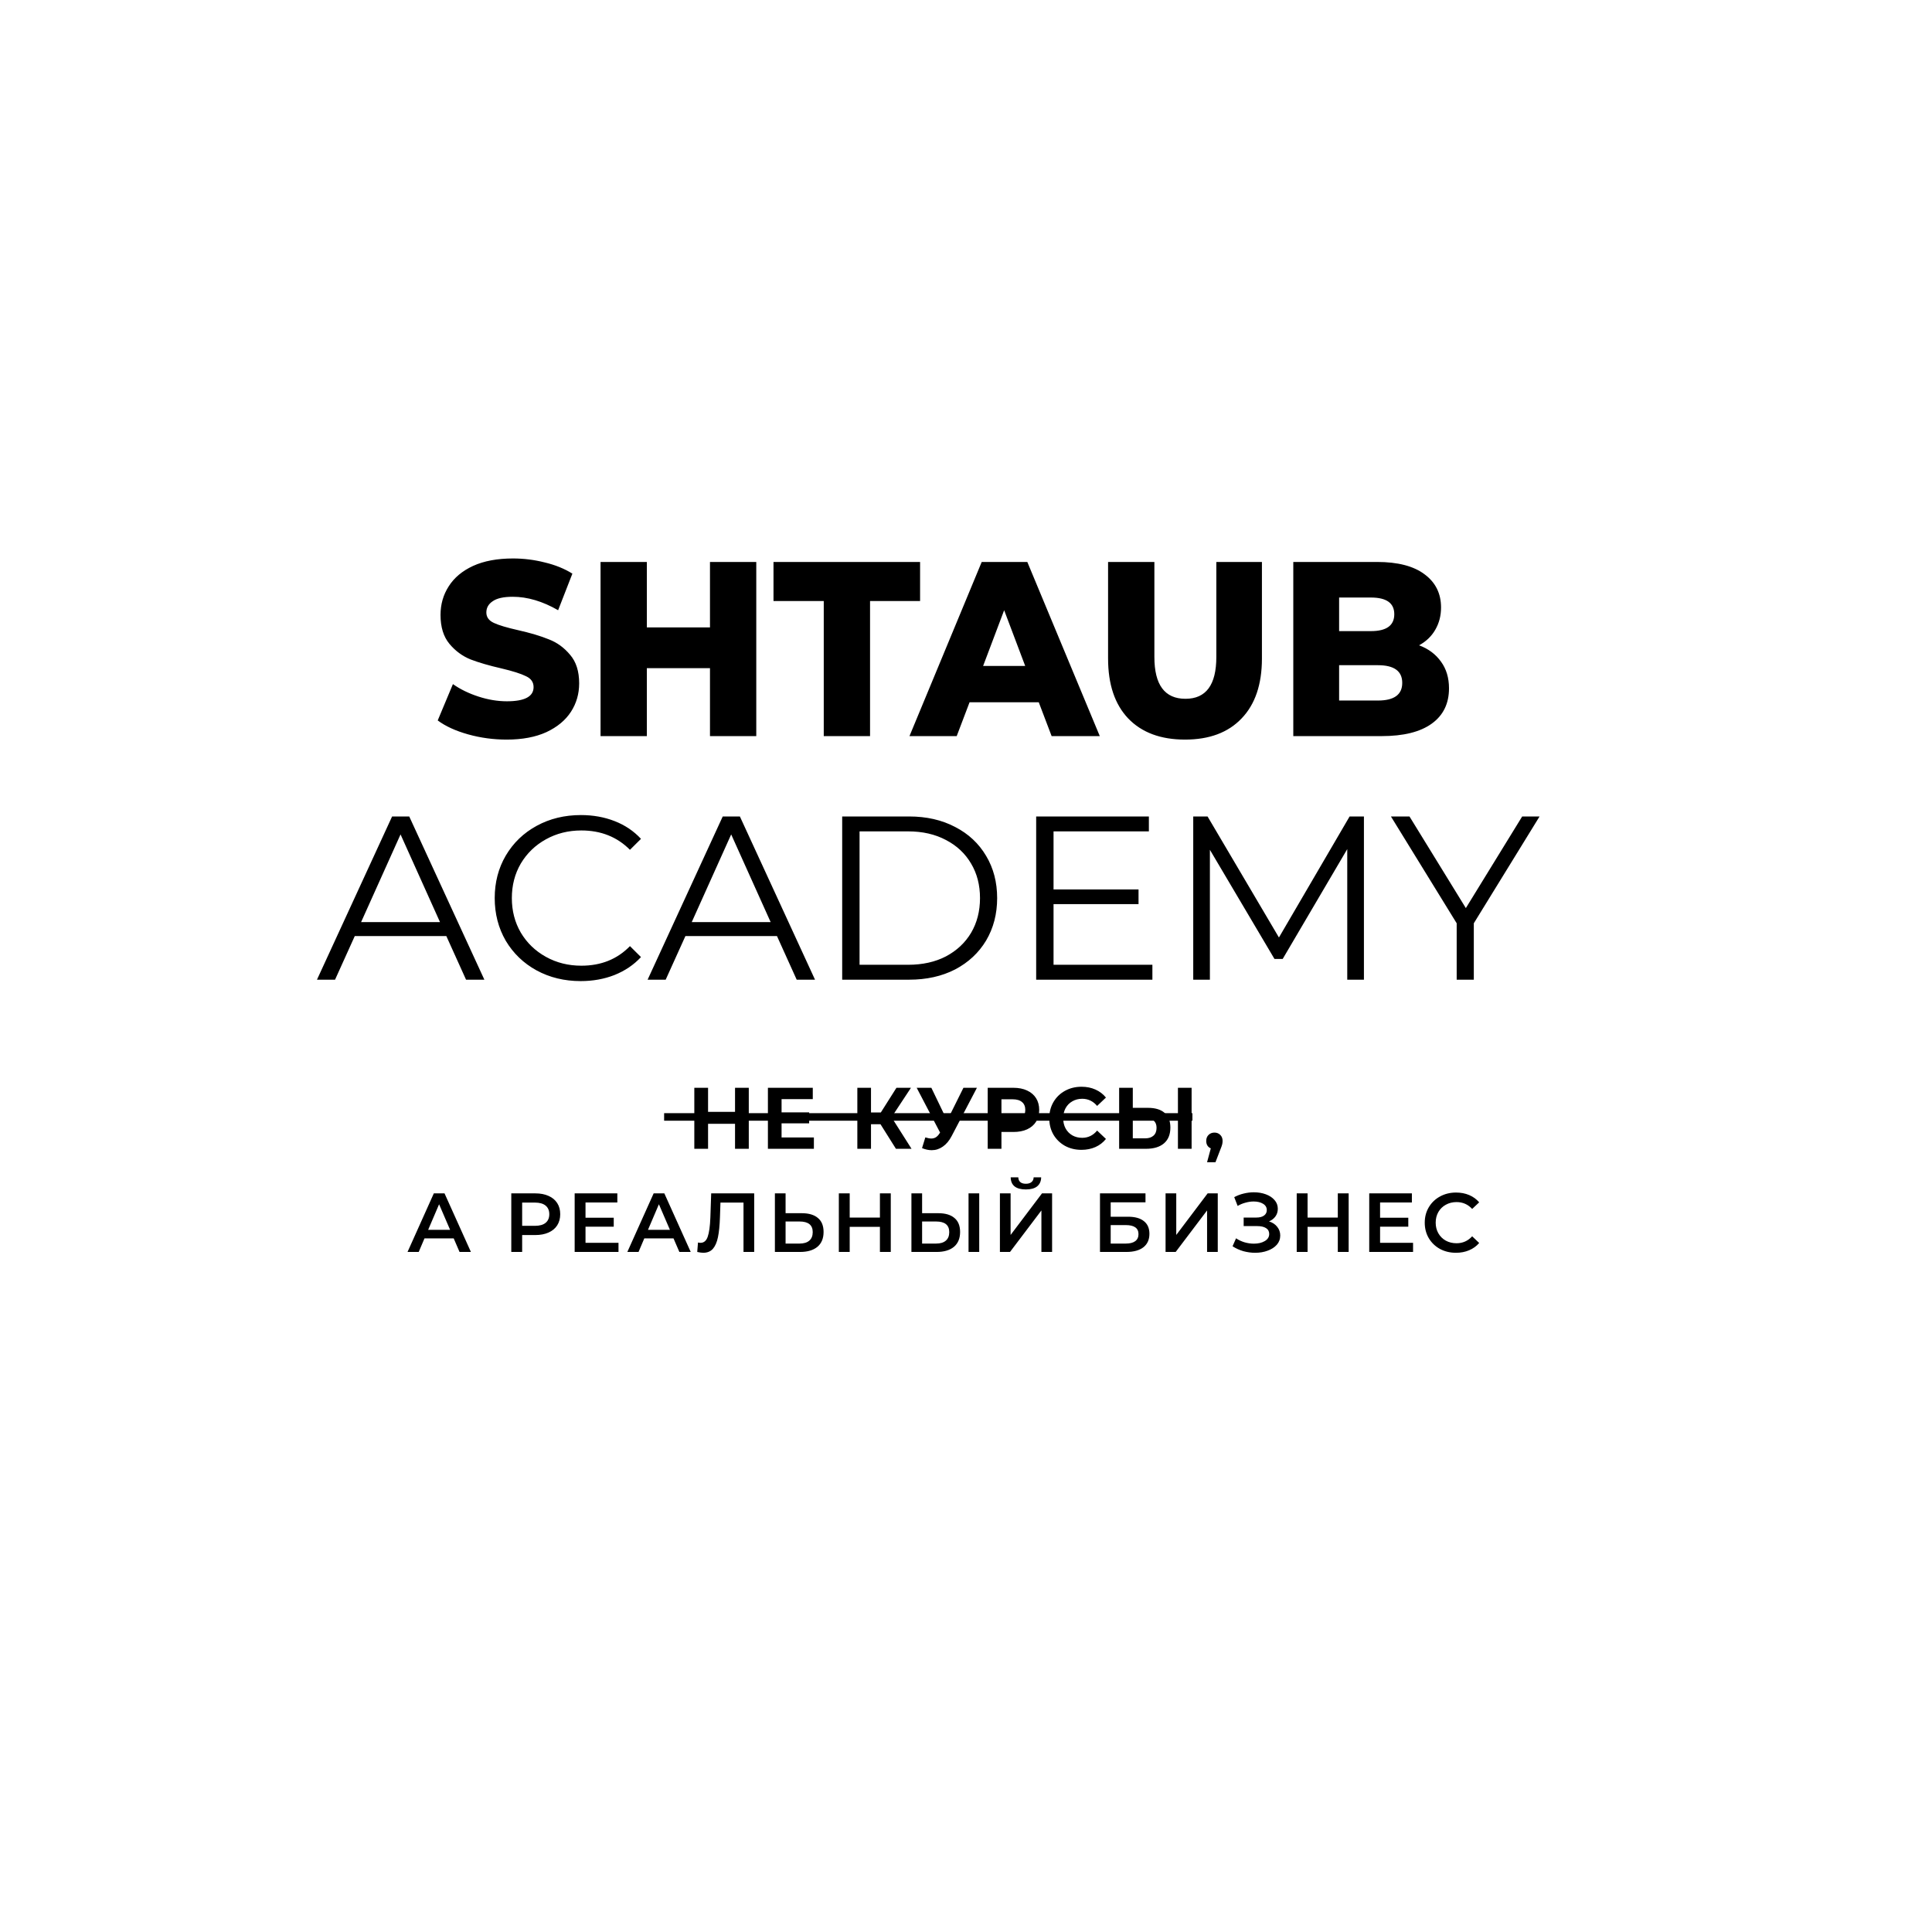
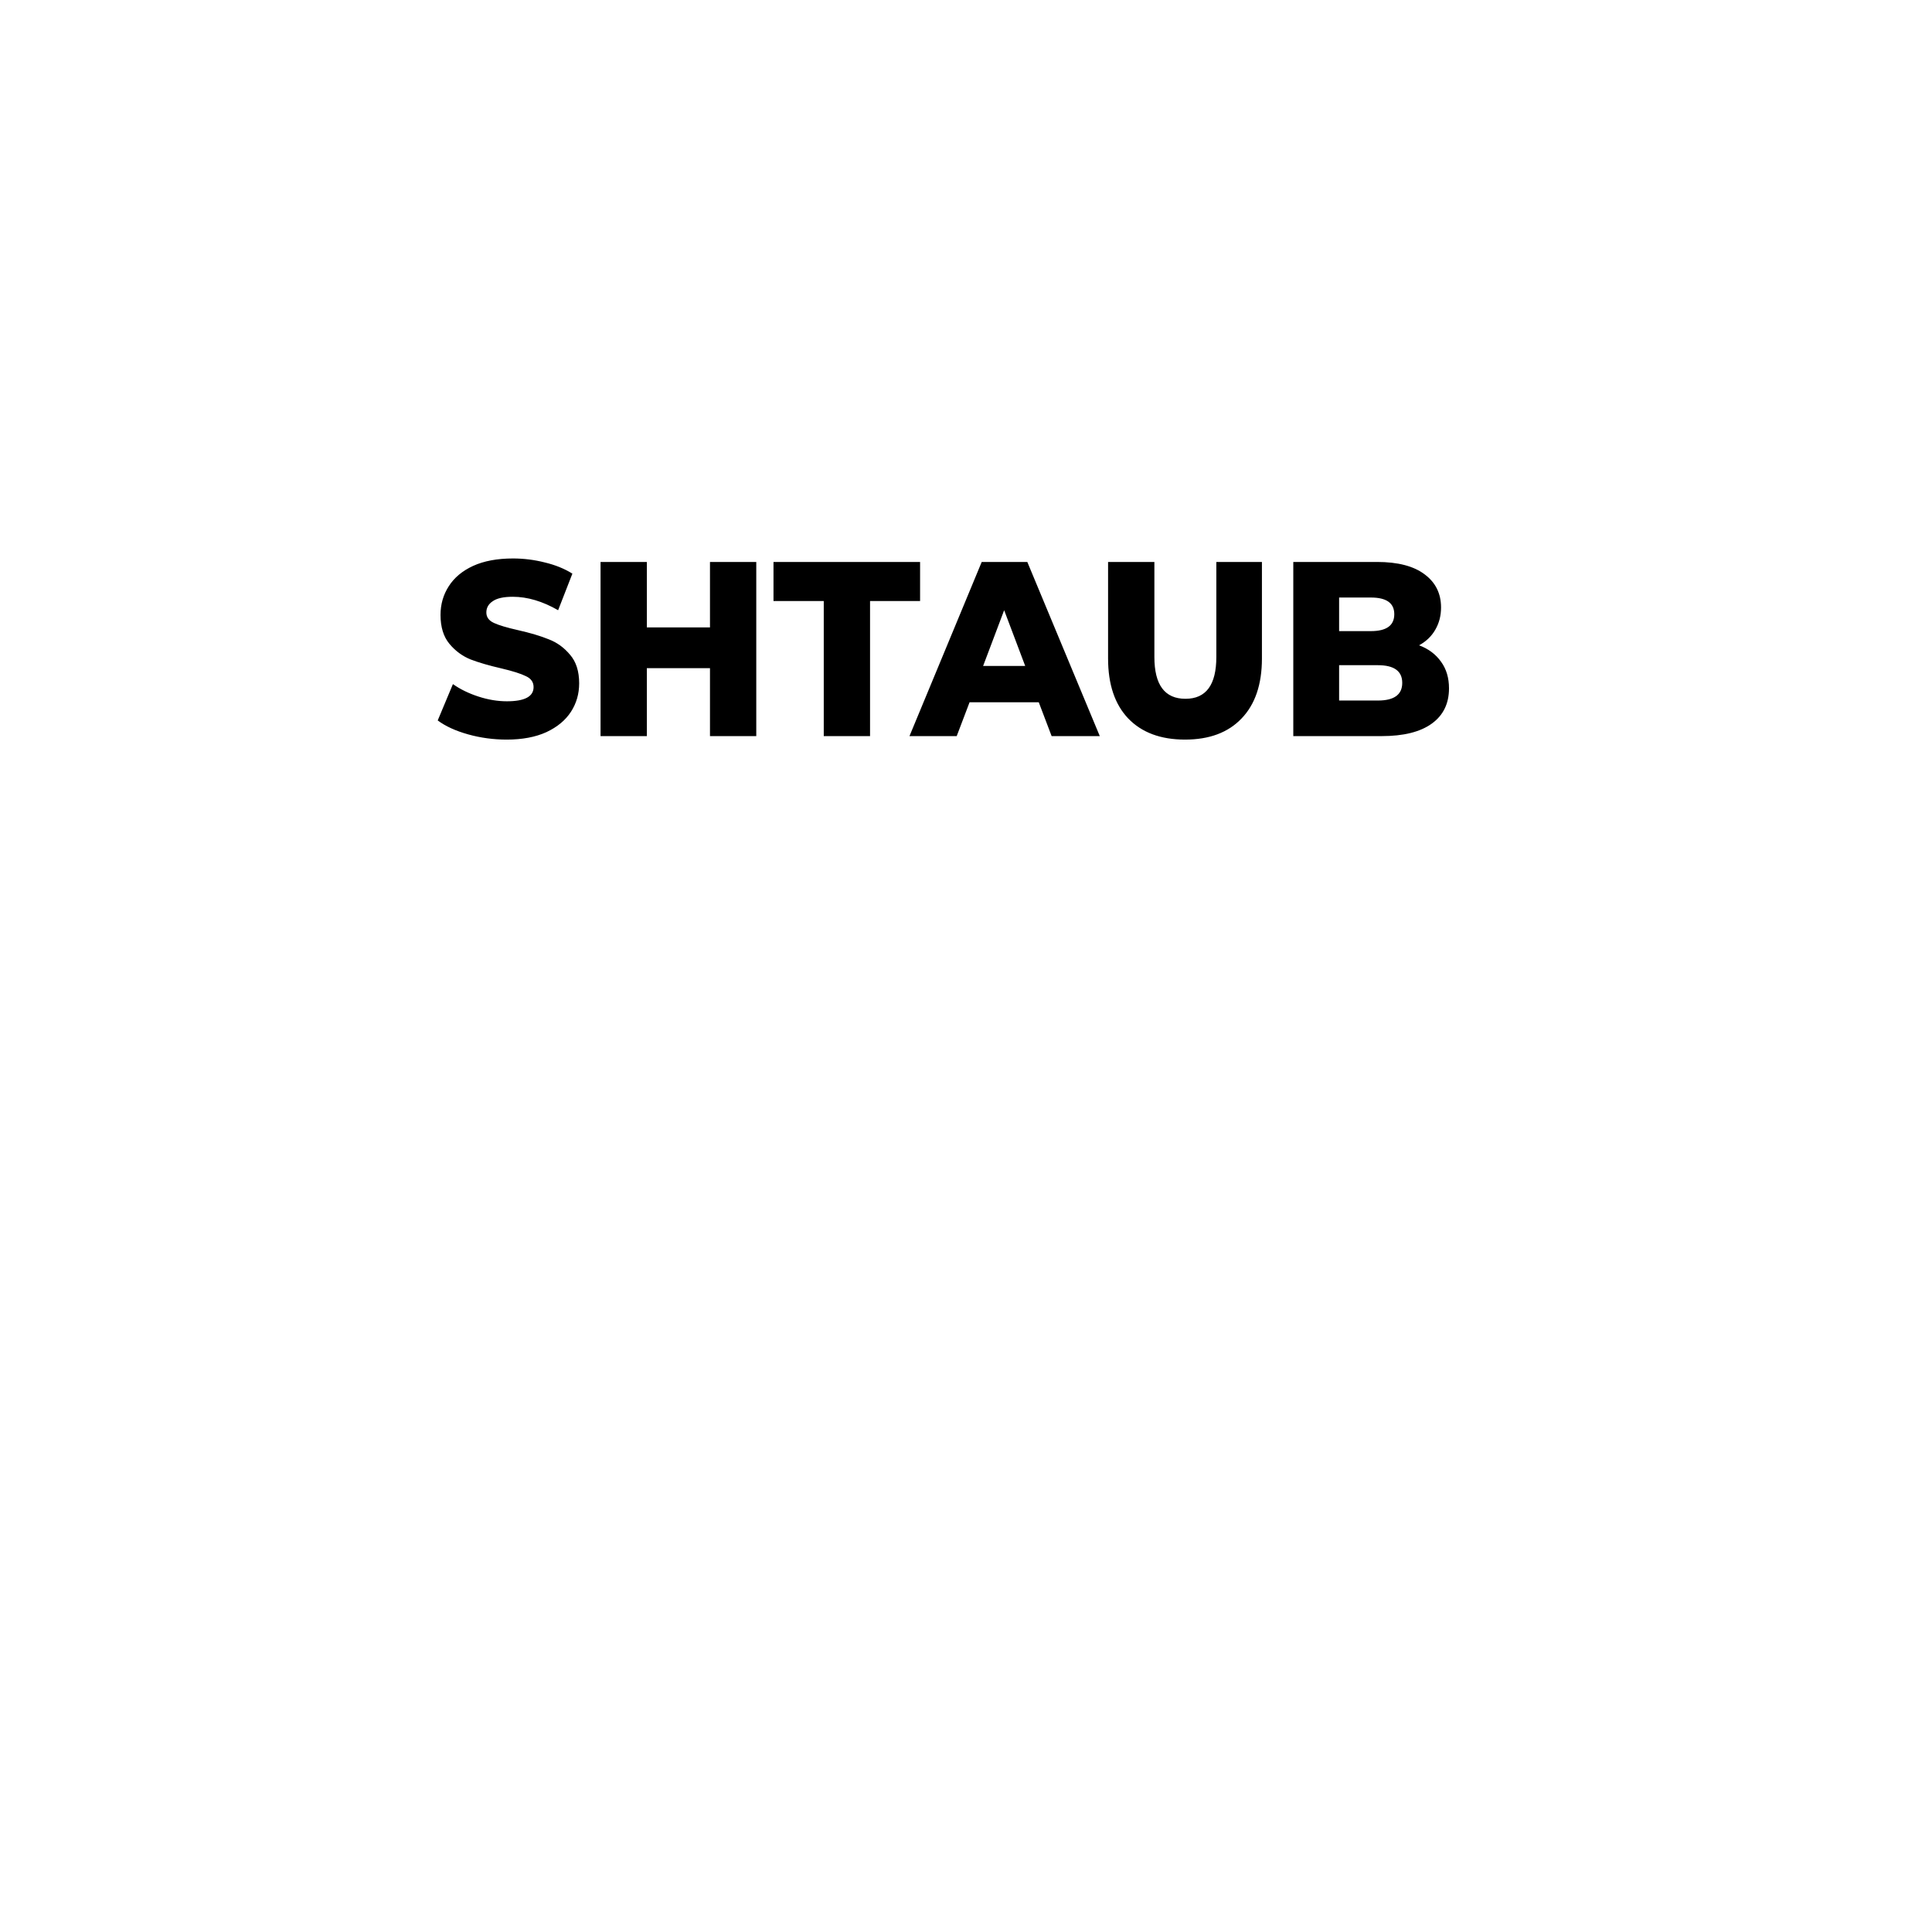
<svg xmlns="http://www.w3.org/2000/svg" width="128" height="128" viewBox="0 0 128 128" fill="none">
  <g filter="url(#filter0_d_682_190)">
-     <circle cx="62" cy="60" r="50" fill="white" />
-   </g>
-   <path d="M30.059 82.047H28.123L27.741 82.945H27L28.742 79.064H29.451L31.199 82.945H30.446L30.059 82.047ZM29.821 81.481L29.091 79.785L28.366 81.481H29.821ZM35.468 79.064C35.803 79.064 36.095 79.12 36.342 79.231C36.593 79.341 36.784 79.5 36.917 79.707C37.05 79.914 37.116 80.16 37.116 80.445C37.116 80.725 37.05 80.971 36.917 81.182C36.784 81.389 36.593 81.548 36.342 81.659C36.095 81.769 35.803 81.825 35.468 81.825H34.594V82.945H33.874V79.064H35.468ZM35.434 81.215C35.748 81.215 35.986 81.149 36.148 81.016C36.31 80.882 36.392 80.692 36.392 80.445C36.392 80.197 36.31 80.007 36.148 79.874C35.986 79.741 35.748 79.674 35.434 79.674H34.594V81.215H35.434ZM40.977 82.34V82.945H38.073V79.064H40.9V79.668H38.792V80.677H40.662V81.27H38.792V82.34H40.977ZM44.622 82.047H42.686L42.305 82.945H41.563L43.306 79.064H44.014L45.762 82.945H45.01L44.622 82.047ZM44.385 81.481L43.654 79.785L42.93 81.481H44.385ZM49.967 79.064V82.945H49.259V79.674H47.732L47.699 80.644C47.681 81.187 47.637 81.629 47.566 81.969C47.497 82.305 47.384 82.562 47.229 82.74C47.074 82.913 46.861 83 46.587 83C46.492 83 46.361 82.981 46.194 82.945L46.244 82.318C46.292 82.333 46.348 82.34 46.41 82.34C46.635 82.34 46.794 82.207 46.886 81.941C46.982 81.671 47.041 81.248 47.063 80.672L47.118 79.064H49.967ZM53.12 80.378C53.585 80.378 53.941 80.483 54.188 80.694C54.439 80.901 54.564 81.21 54.564 81.62C54.564 82.048 54.428 82.377 54.155 82.606C53.882 82.832 53.498 82.945 53.004 82.945H51.339V79.064H52.047V80.378H53.12ZM52.971 82.39C53.251 82.39 53.467 82.326 53.618 82.196C53.769 82.067 53.845 81.878 53.845 81.631C53.845 81.162 53.554 80.927 52.971 80.927H52.047V82.39H52.971ZM59.016 79.064V82.945H58.297V81.282H56.295V82.945H55.575V79.064H56.295V80.666H58.297V79.064H59.016ZM62.166 80.378C62.63 80.378 62.986 80.483 63.233 80.694C63.484 80.901 63.609 81.21 63.609 81.62C63.609 82.048 63.473 82.377 63.2 82.606C62.927 82.832 62.544 82.945 62.049 82.945H60.384V79.064H61.092V80.378H62.166ZM62.016 82.39C62.297 82.39 62.513 82.326 62.663 82.196C62.815 82.067 62.89 81.878 62.89 81.631C62.89 81.162 62.599 80.927 62.016 80.927H61.092V82.39H62.016ZM64.168 79.064H64.876V82.945H64.168V79.064ZM66.247 79.064H66.955V81.819L69.035 79.064H69.704V82.945H68.996V80.195L66.916 82.945H66.247V79.064ZM67.967 78.804C67.635 78.804 67.385 78.735 67.215 78.599C67.049 78.462 66.965 78.262 66.961 78H67.464C67.468 78.137 67.512 78.242 67.597 78.316C67.681 78.39 67.805 78.427 67.967 78.427C68.126 78.427 68.25 78.39 68.338 78.316C68.43 78.242 68.478 78.137 68.482 78H68.98C68.976 78.259 68.887 78.458 68.714 78.599C68.544 78.735 68.296 78.804 67.967 78.804ZM72.877 79.064H75.892V79.657H73.586V80.611H74.731C75.195 80.611 75.548 80.709 75.787 80.905C76.031 81.097 76.152 81.376 76.152 81.742C76.152 82.126 76.02 82.424 75.754 82.634C75.489 82.841 75.111 82.945 74.62 82.945H72.877V79.064ZM74.581 82.39C74.858 82.39 75.068 82.337 75.212 82.23C75.356 82.122 75.428 81.967 75.428 81.764C75.428 81.365 75.146 81.165 74.581 81.165H73.586V82.39H74.581ZM77.222 79.064H77.93V81.819L80.01 79.064H80.68V82.945H79.972V80.195L77.892 82.945H77.222V79.064ZM84.077 80.921C84.31 80.995 84.491 81.115 84.62 81.282C84.752 81.444 84.819 81.636 84.819 81.858C84.819 82.091 84.743 82.294 84.592 82.468C84.441 82.638 84.238 82.769 83.983 82.861C83.733 82.954 83.458 83 83.159 83C82.901 83 82.641 82.965 82.379 82.895C82.121 82.821 81.881 82.712 81.66 82.568L81.892 82.041C82.062 82.156 82.25 82.244 82.457 82.307C82.663 82.366 82.868 82.396 83.071 82.396C83.362 82.396 83.604 82.338 83.795 82.224C83.991 82.109 84.088 81.952 84.088 81.753C84.088 81.583 84.019 81.453 83.878 81.365C83.738 81.276 83.545 81.232 83.297 81.232H82.396V80.666H83.242C83.456 80.666 83.624 80.622 83.746 80.533C83.867 80.445 83.928 80.324 83.928 80.173C83.928 79.992 83.845 79.851 83.679 79.752C83.517 79.652 83.308 79.602 83.054 79.602C82.881 79.602 82.702 79.628 82.517 79.68C82.333 79.728 82.16 79.8 81.997 79.896L81.771 79.314C81.97 79.207 82.18 79.127 82.401 79.075C82.626 79.02 82.849 78.992 83.071 78.992C83.358 78.992 83.622 79.037 83.862 79.125C84.105 79.214 84.299 79.341 84.442 79.508C84.586 79.67 84.658 79.862 84.658 80.084C84.658 80.276 84.607 80.445 84.503 80.589C84.4 80.733 84.258 80.844 84.077 80.921ZM89.352 79.064V82.945H88.633V81.282H86.63V82.945H85.911V79.064H86.63V80.666H88.633V79.064H89.352ZM93.619 82.34V82.945H90.715V79.064H93.541V79.668H91.434V80.677H93.303V81.27H91.434V82.34H93.619ZM96.462 83C96.071 83 95.717 82.915 95.4 82.745C95.086 82.571 94.84 82.333 94.659 82.03C94.482 81.727 94.393 81.385 94.393 81.004C94.393 80.624 94.483 80.282 94.664 79.979C94.845 79.676 95.092 79.439 95.406 79.269C95.722 79.096 96.077 79.009 96.468 79.009C96.785 79.009 97.075 79.064 97.336 79.175C97.598 79.286 97.819 79.447 98 79.657L97.535 80.095C97.255 79.792 96.91 79.641 96.501 79.641C96.235 79.641 95.998 79.7 95.787 79.818C95.577 79.933 95.413 80.094 95.295 80.3C95.177 80.507 95.118 80.742 95.118 81.004C95.118 81.267 95.177 81.501 95.295 81.708C95.413 81.915 95.577 82.078 95.787 82.196C95.998 82.311 96.235 82.368 96.501 82.368C96.91 82.368 97.255 82.215 97.535 81.908L98 82.351C97.819 82.562 97.596 82.723 97.331 82.834C97.069 82.945 96.779 83 96.462 83Z" fill="black" />
-   <path d="M49.609 72.069V76.111H48.698V74.454H46.911V76.111H46V72.069H46.911V73.663H48.698V72.069H49.609ZM53.922 75.36V76.111H50.876V72.069H53.849V72.82H51.781V73.698H53.608V74.425H51.781V75.36H53.922ZM58.335 74.483H57.706V76.111H56.801V72.069H57.706V73.703H58.358L59.392 72.069H60.353L59.066 74.021L60.392 76.111H59.358L58.335 74.483ZM64.724 72.069L63.049 75.268C62.888 75.576 62.693 75.809 62.464 75.966C62.239 76.124 61.994 76.203 61.728 76.203C61.522 76.203 61.308 76.157 61.087 76.065L61.306 75.355C61.464 75.405 61.595 75.43 61.7 75.43C61.812 75.43 61.913 75.403 62.003 75.349C62.093 75.291 62.176 75.203 62.251 75.083L62.284 75.037L60.733 72.069H61.705L62.751 74.24L63.83 72.069H64.724ZM67.141 72.069C67.49 72.069 67.791 72.129 68.046 72.248C68.305 72.368 68.503 72.537 68.642 72.756C68.78 72.976 68.85 73.236 68.85 73.536C68.85 73.832 68.78 74.092 68.642 74.315C68.503 74.535 68.305 74.704 68.046 74.823C67.791 74.939 67.49 74.996 67.141 74.996H66.348V76.111H65.438V72.069H67.141ZM67.09 74.234C67.364 74.234 67.572 74.175 67.714 74.055C67.857 73.932 67.928 73.759 67.928 73.536C67.928 73.309 67.857 73.135 67.714 73.016C67.572 72.893 67.364 72.831 67.09 72.831H66.348V74.234H67.09ZM71.647 76.18C71.246 76.18 70.882 76.092 70.556 75.915C70.234 75.734 69.979 75.485 69.792 75.17C69.608 74.85 69.517 74.49 69.517 74.09C69.517 73.69 69.608 73.332 69.792 73.016C69.979 72.697 70.234 72.448 70.556 72.271C70.882 72.091 71.248 72 71.653 72C71.994 72 72.301 72.062 72.575 72.185C72.852 72.308 73.084 72.485 73.272 72.716L72.687 73.27C72.421 72.955 72.091 72.797 71.698 72.797C71.454 72.797 71.237 72.853 71.046 72.964C70.854 73.072 70.704 73.224 70.596 73.42C70.491 73.617 70.439 73.84 70.439 74.09C70.439 74.34 70.491 74.564 70.596 74.76C70.704 74.956 70.854 75.11 71.046 75.222C71.237 75.329 71.454 75.383 71.698 75.383C72.091 75.383 72.421 75.224 72.687 74.904L73.272 75.458C73.084 75.693 72.852 75.872 72.575 75.995C72.297 76.118 71.988 76.18 71.647 76.18ZM76.052 73.397C76.531 73.397 76.898 73.507 77.153 73.726C77.412 73.946 77.541 74.271 77.541 74.702C77.541 75.16 77.399 75.51 77.114 75.753C76.833 75.992 76.436 76.111 75.922 76.111H74.146V72.069H75.051V73.397H76.052ZM75.872 75.418C76.108 75.418 76.291 75.358 76.423 75.239C76.558 75.12 76.625 74.947 76.625 74.719C76.625 74.3 76.374 74.09 75.872 74.09H75.051V75.418H75.872ZM78.041 72.069H78.947V76.111H78.041V72.069ZM80.46 75.037C80.618 75.037 80.747 75.089 80.848 75.193C80.949 75.293 81 75.426 81 75.591C81 75.668 80.991 75.745 80.972 75.822C80.953 75.899 80.912 76.015 80.848 76.169L80.528 77H79.971L80.219 76.082C80.125 76.043 80.05 75.982 79.994 75.897C79.941 75.809 79.915 75.707 79.915 75.591C79.915 75.426 79.966 75.293 80.067 75.193C80.172 75.089 80.303 75.037 80.46 75.037Z" fill="black" />
-   <path d="M44 74H79" stroke="black" stroke-width="0.5" />
-   <path d="M29.571 62.018H23.504L22.198 64.907H21L25.978 54.093H27.113L32.091 64.907H30.877L29.571 62.018ZM29.151 61.091L26.537 55.282L23.924 61.091H29.151ZM38.469 65C37.391 65 36.416 64.763 35.545 64.289C34.684 63.816 34.005 63.161 33.507 62.327C33.019 61.483 32.776 60.54 32.776 59.5C32.776 58.46 33.019 57.523 33.507 56.688C34.005 55.844 34.689 55.184 35.56 54.711C36.431 54.237 37.406 54 38.485 54C39.294 54 40.04 54.134 40.725 54.402C41.409 54.669 41.99 55.061 42.467 55.576L41.736 56.302C40.886 55.447 39.812 55.02 38.516 55.02C37.655 55.02 36.873 55.215 36.167 55.607C35.462 55.998 34.907 56.534 34.503 57.214C34.108 57.893 33.911 58.655 33.911 59.5C33.911 60.344 34.108 61.107 34.503 61.786C34.907 62.466 35.462 63.002 36.167 63.393C36.873 63.785 37.655 63.98 38.516 63.98C39.823 63.98 40.896 63.548 41.736 62.683L42.467 63.409C41.99 63.924 41.404 64.32 40.709 64.598C40.025 64.866 39.278 65 38.469 65ZM51.477 62.018H45.41L44.103 64.907H42.906L47.883 54.093H49.019L53.997 64.907H52.783L51.477 62.018ZM51.057 61.091L48.443 55.282L45.83 61.091H51.057ZM55.797 54.093H60.23C61.382 54.093 62.398 54.324 63.279 54.788C64.161 55.241 64.846 55.88 65.333 56.704C65.82 57.517 66.064 58.449 66.064 59.5C66.064 60.551 65.82 61.488 65.333 62.312C64.846 63.125 64.161 63.764 63.279 64.228C62.398 64.681 61.382 64.907 60.23 64.907H55.797V54.093ZM60.168 63.919C61.123 63.919 61.957 63.733 62.673 63.362C63.388 62.981 63.944 62.461 64.337 61.802C64.731 61.133 64.928 60.365 64.928 59.5C64.928 58.635 64.731 57.873 64.337 57.214C63.944 56.544 63.388 56.024 62.673 55.653C61.957 55.272 61.123 55.081 60.168 55.081H56.948V63.919H60.168ZM76.349 63.919V64.907H68.649V54.093H76.116V55.081H69.8V58.928H75.431V59.902H69.8V63.919H76.349ZM90.364 54.093V64.907H89.259V56.256L84.982 63.532H84.437L80.159 56.302V64.907H79.055V54.093H80.004L84.733 62.111L89.415 54.093H90.364ZM97.644 61.169V64.907H96.509V61.169L92.153 54.093H93.382L97.116 60.164L100.849 54.093H102L97.644 61.169Z" fill="black" />
+     </g>
  <path d="M33.57 49C32.692 49 31.84 48.885 31.014 48.654C30.188 48.423 29.516 48.115 29 47.731L30.007 45.324C30.492 45.665 31.055 45.94 31.695 46.148C32.336 46.357 32.965 46.462 33.585 46.462C34.762 46.462 35.351 46.148 35.351 45.522C35.351 45.192 35.181 44.951 34.84 44.797C34.509 44.632 33.972 44.462 33.229 44.286C32.413 44.099 31.731 43.901 31.184 43.692C30.637 43.472 30.167 43.126 29.774 42.654C29.382 42.181 29.186 41.544 29.186 40.742C29.186 40.038 29.367 39.407 29.728 38.846C30.09 38.275 30.627 37.824 31.339 37.495C32.062 37.165 32.945 37 33.988 37C34.7 37 35.403 37.088 36.094 37.264C36.786 37.429 37.396 37.676 37.922 38.005L36.977 40.429C35.945 39.835 34.943 39.538 33.972 39.538C33.363 39.538 32.919 39.637 32.64 39.835C32.361 40.022 32.222 40.269 32.222 40.577C32.222 40.885 32.387 41.115 32.718 41.269C33.048 41.423 33.58 41.582 34.313 41.747C35.139 41.934 35.821 42.137 36.358 42.357C36.905 42.566 37.375 42.907 37.767 43.379C38.17 43.841 38.371 44.473 38.371 45.275C38.371 45.967 38.191 46.593 37.829 47.154C37.468 47.714 36.926 48.165 36.203 48.505C35.48 48.835 34.602 49 33.57 49ZM50.105 37.231V48.769H47.038V44.269H42.855V48.769H39.788V37.231H42.855V41.566H47.038V37.231H50.105ZM54.576 39.819H51.246V37.231H60.958V39.819H57.643V48.769H54.576V39.819ZM68.821 46.528H64.236L63.384 48.769H60.255L65.041 37.231H68.062L72.864 48.769H69.673L68.821 46.528ZM67.922 44.121L66.528 40.429L65.134 44.121H67.922ZM78.51 49C76.899 49 75.644 48.533 74.746 47.599C73.858 46.665 73.413 45.341 73.413 43.626V37.231H76.481V43.528C76.481 45.374 77.167 46.297 78.541 46.297C79.904 46.297 80.585 45.374 80.585 43.528V37.231H83.606V43.626C83.606 45.341 83.157 46.665 82.258 47.599C81.37 48.533 80.121 49 78.51 49ZM94.017 42.753C94.637 42.983 95.122 43.346 95.473 43.841C95.825 44.324 96 44.912 96 45.604C96 46.615 95.618 47.396 94.854 47.945C94.09 48.495 92.985 48.769 91.539 48.769H85.684V37.231H91.229C92.613 37.231 93.666 37.505 94.389 38.055C95.112 38.593 95.473 39.324 95.473 40.247C95.473 40.797 95.344 41.291 95.086 41.731C94.838 42.159 94.482 42.5 94.017 42.753ZM88.72 39.588V41.813H90.826C91.859 41.813 92.375 41.44 92.375 40.692C92.375 39.956 91.859 39.588 90.826 39.588H88.72ZM91.291 46.412C92.365 46.412 92.902 46.022 92.902 45.242C92.902 44.462 92.365 44.071 91.291 44.071H88.72V46.412H91.291Z" fill="black" />
  <defs>
    <filter id="filter0_d_682_190" x="0" y="0" width="128" height="128" filterUnits="userSpaceOnUse" color-interpolation-filters="sRGB">
      <feFlood flood-opacity="0" result="BackgroundImageFix" />
      <feColorMatrix in="SourceAlpha" type="matrix" values="0 0 0 0 0 0 0 0 0 0 0 0 0 0 0 0 0 0 127 0" result="hardAlpha" />
      <feOffset dx="2" dy="4" />
      <feGaussianBlur stdDeviation="7" />
      <feComposite in2="hardAlpha" operator="out" />
      <feColorMatrix type="matrix" values="0 0 0 0 0 0 0 0 0 0 0 0 0 0 0 0 0 0 0.1 0" />
      <feBlend mode="normal" in2="BackgroundImageFix" result="effect1_dropShadow_682_190" />
      <feBlend mode="normal" in="SourceGraphic" in2="effect1_dropShadow_682_190" result="shape" />
    </filter>
  </defs>
</svg>